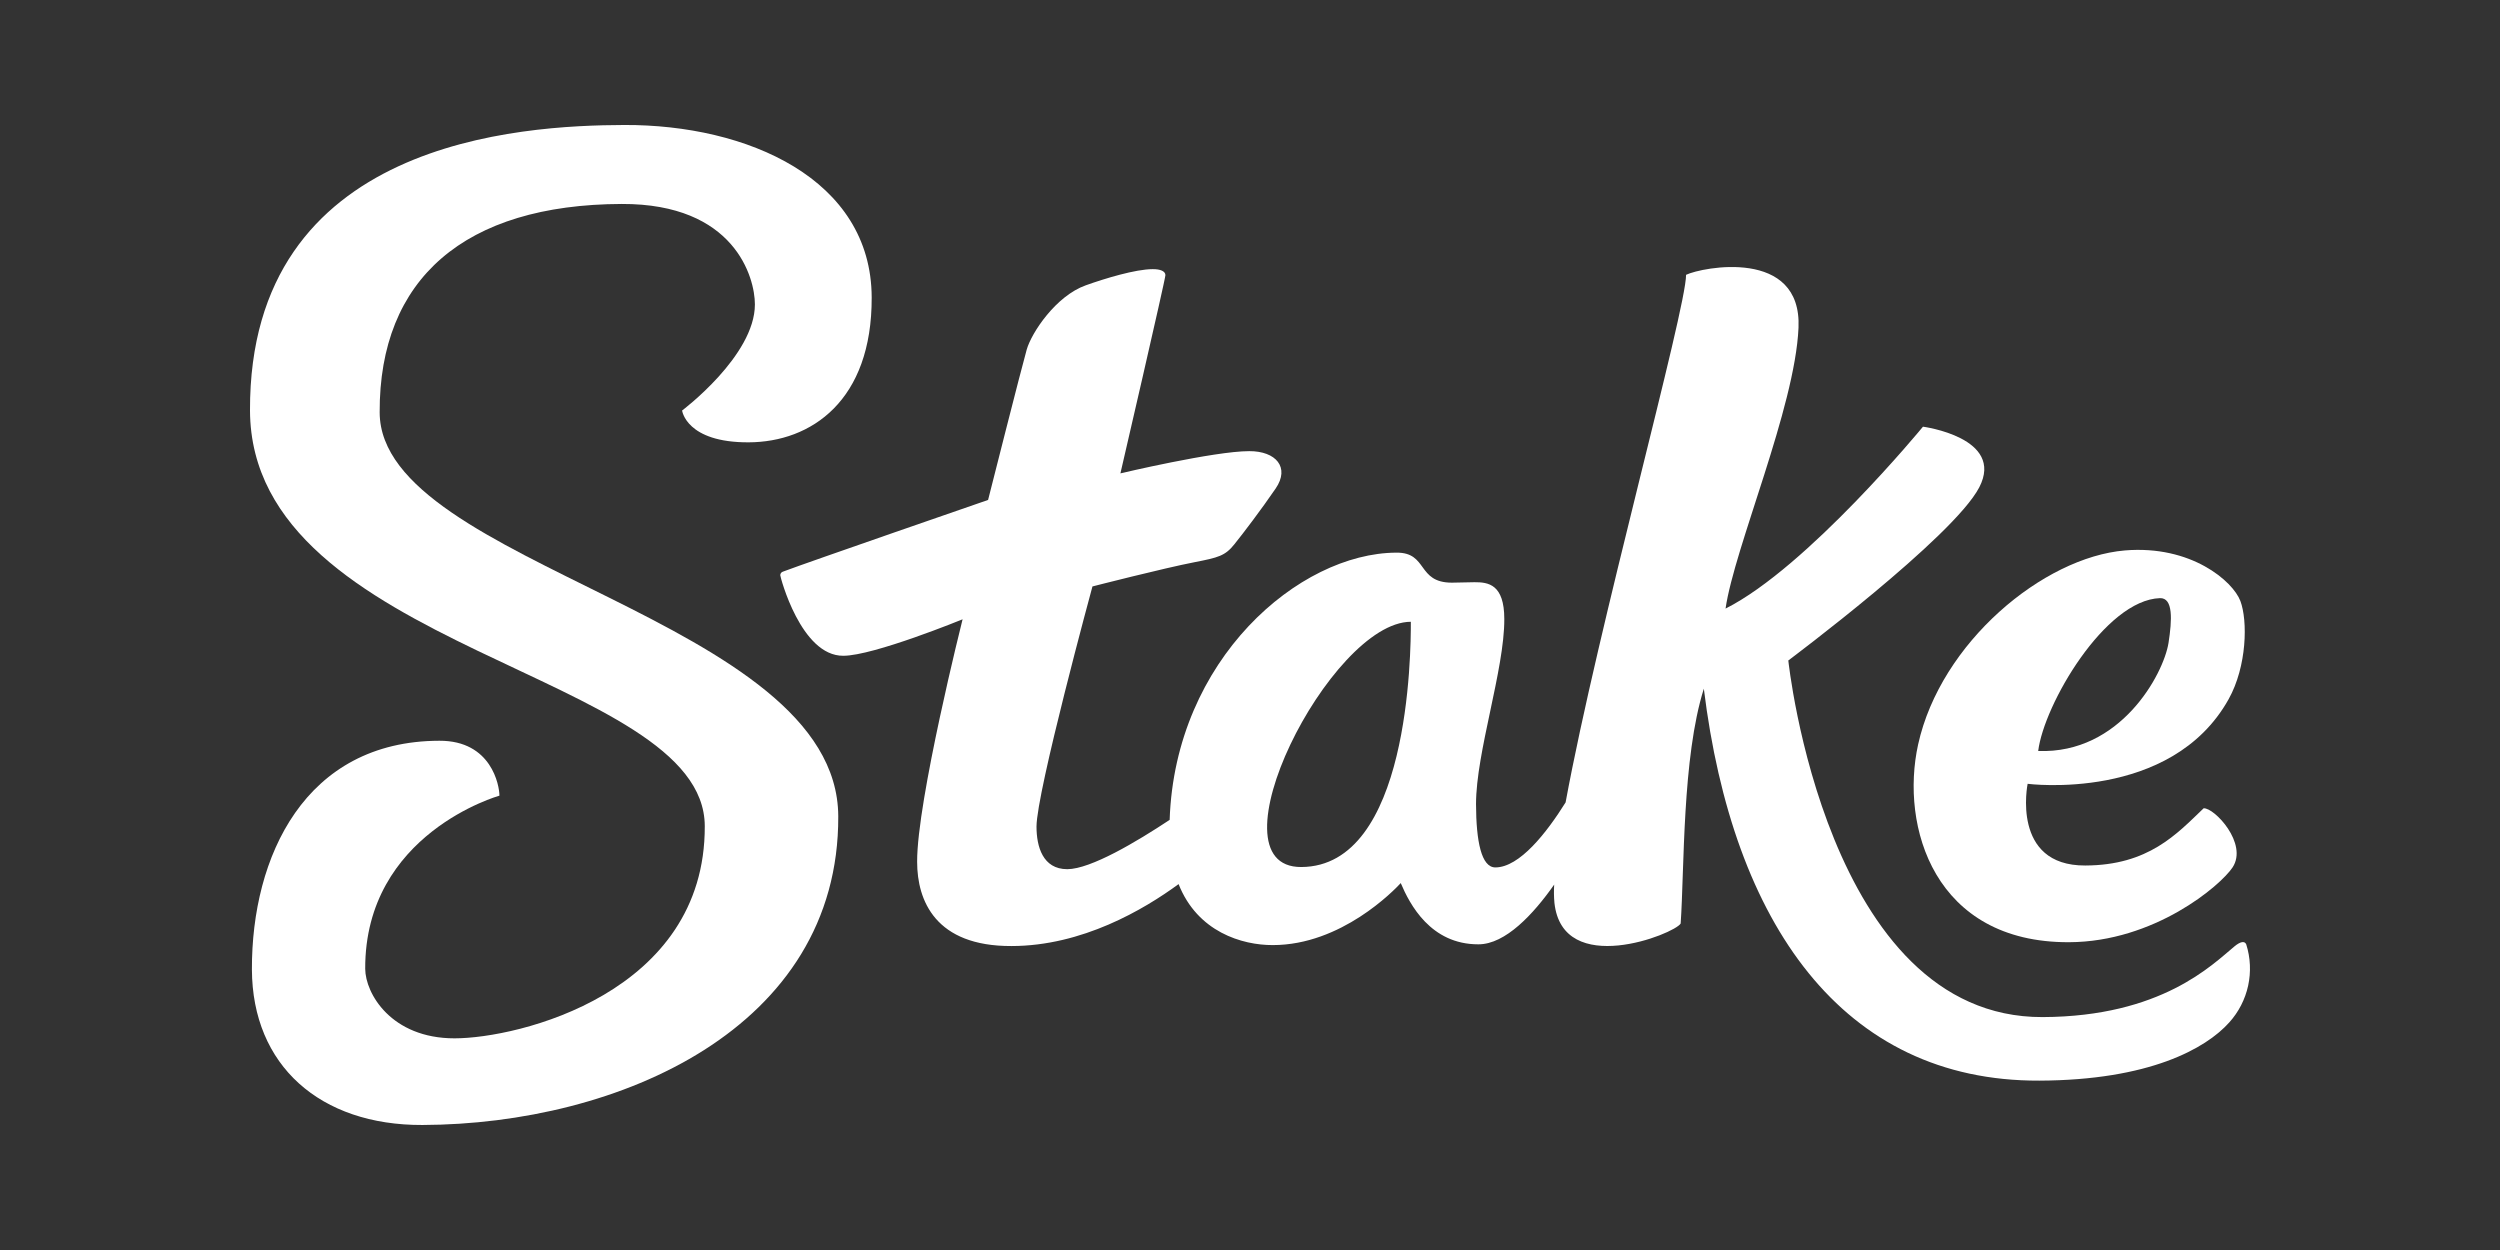
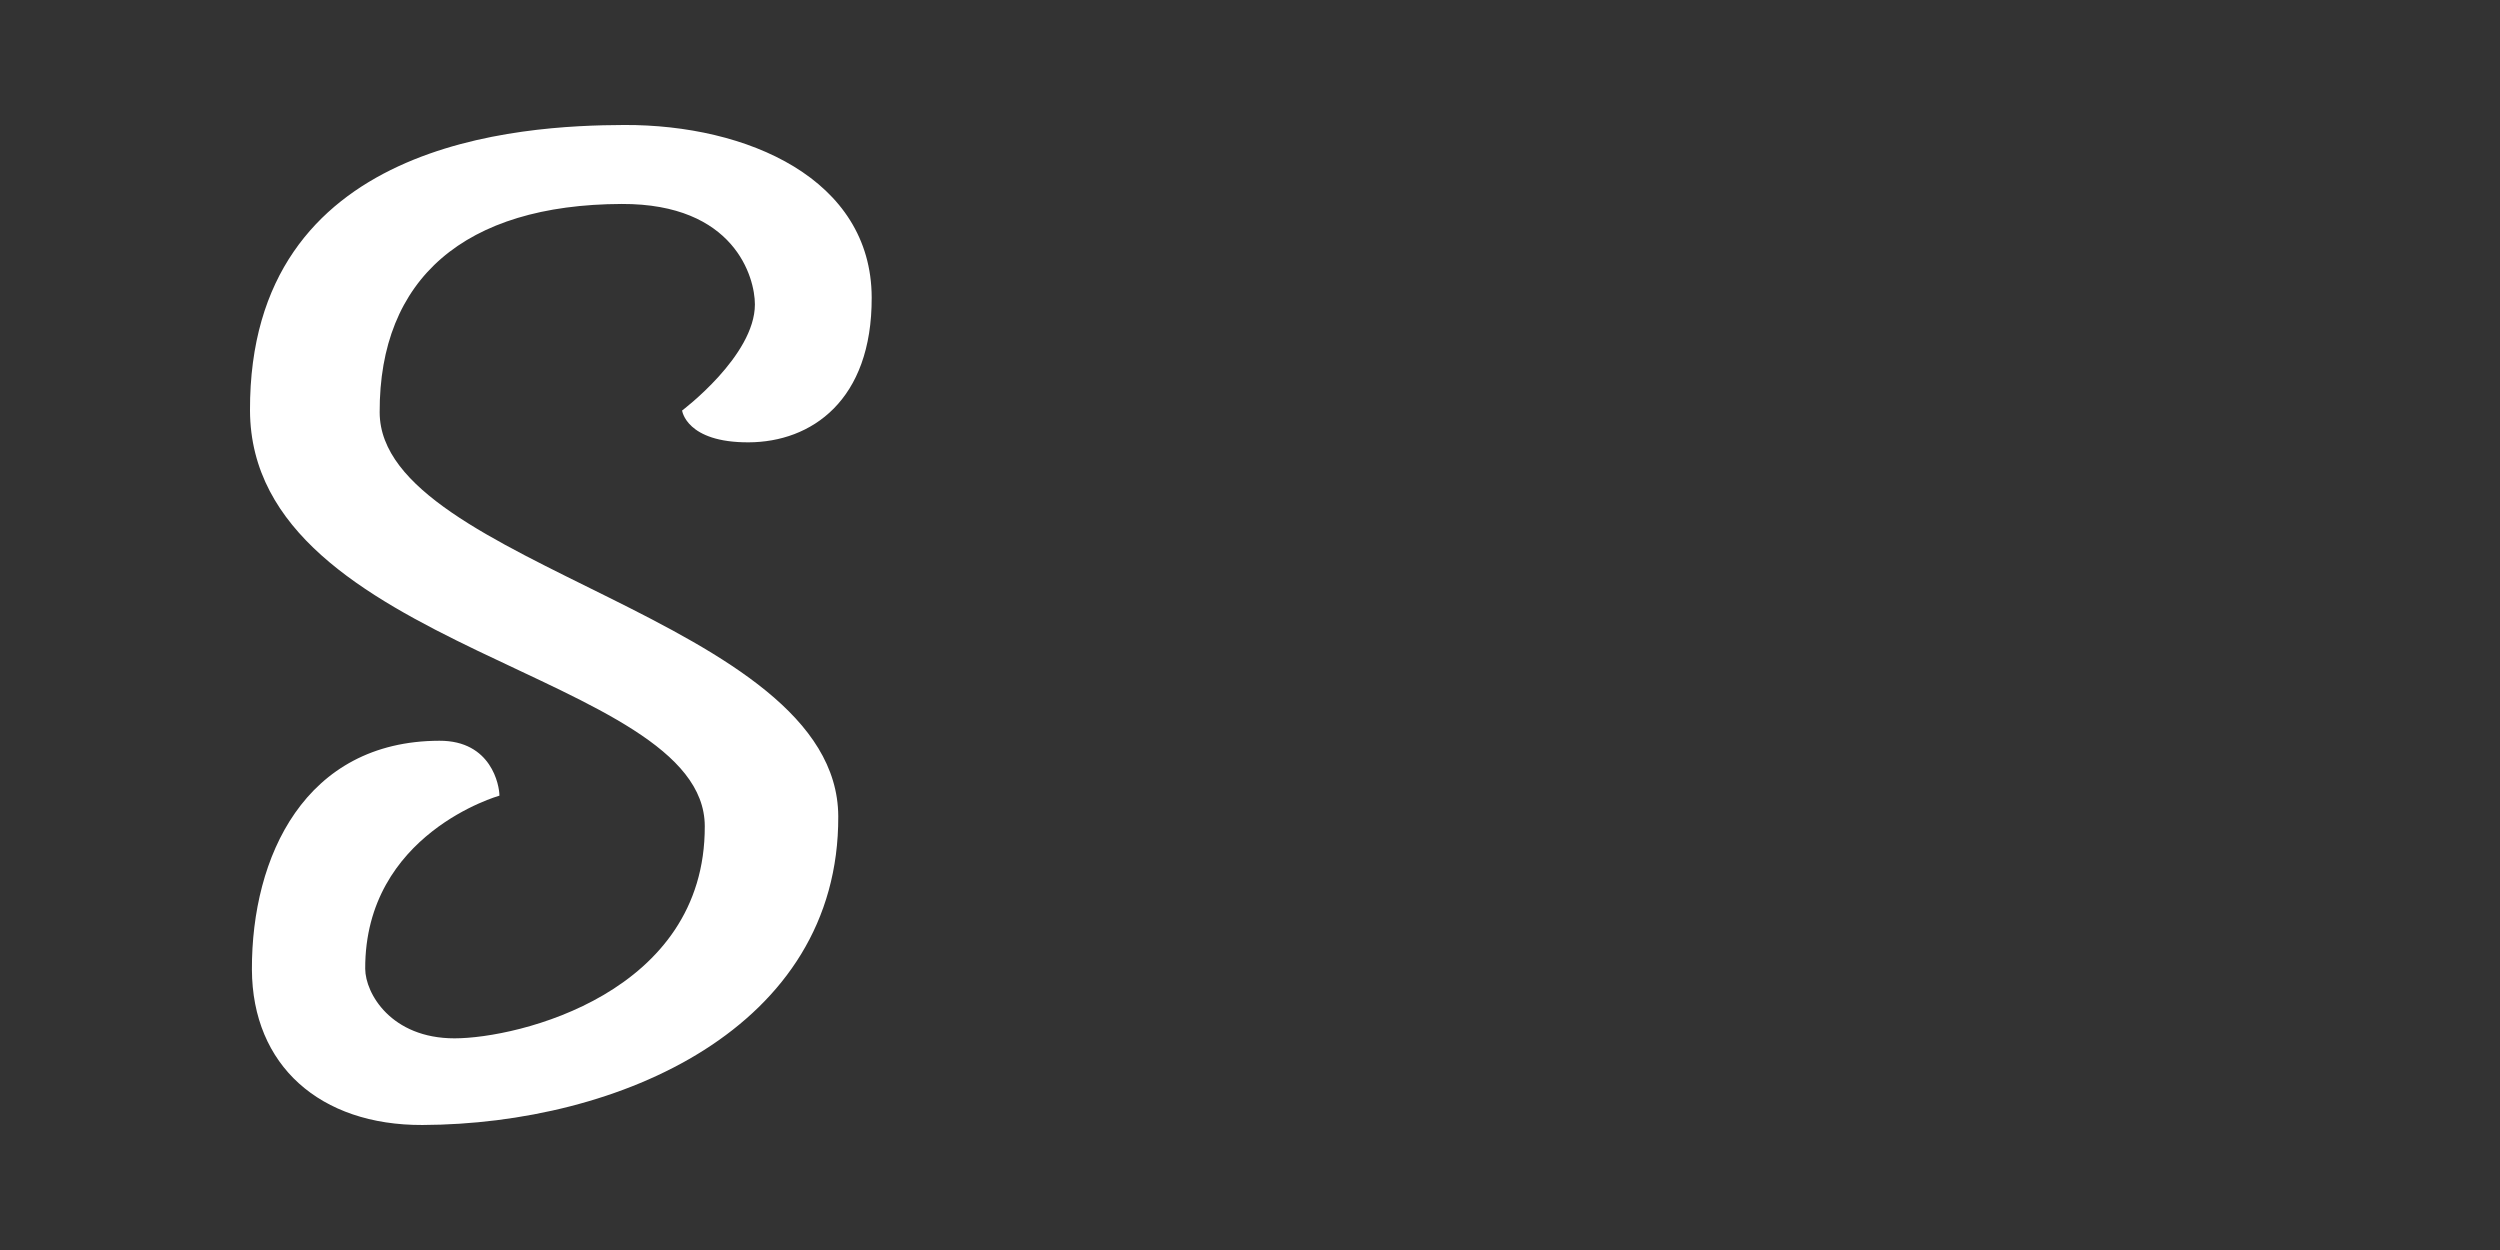
<svg xmlns="http://www.w3.org/2000/svg" width="200" height="100" viewBox="0 0 200 100" fill="none">
  <rect x="0" y="0" width="200" height="100" fill="#333333" stroke="none" />
  <g clip-path="url(#clip0_3067_300)">
    <path d="M30.373 32.994C30.332 22.295 37.175 16.361 49.737 16.317C58.777 16.285 60.392 22.202 60.392 24.352C60.392 28.471 54.568 32.841 54.568 32.841C54.568 32.841 54.891 35.407 59.892 35.387C64.892 35.367 69.764 32.065 69.735 23.799C69.711 14.304 59.77 9.963 49.943 9.999C41.723 10.027 19.923 11.184 20 32.841C20.072 52.077 56.353 53.775 56.382 66.091C56.43 79.466 41.436 83.067 36.363 83.067C31.29 83.067 29.225 79.474 29.217 77.501C29.181 66.669 39.954 63.653 39.954 63.653C39.954 62.845 39.324 59.243 35.151 59.26C24.402 59.28 20.121 68.528 20.153 77.558C20.181 85.238 25.606 90.032 33.798 89.999C49.462 89.943 67.126 82.295 67.061 65.311C67.005 49.425 30.417 45.278 30.373 32.994Z" fill="white" />
-     <path d="M179.701 75.554C179.576 75.251 179.225 75.324 178.76 75.708C176.983 77.175 172.92 81.33 163.411 81.367C146.074 81.431 143.065 52.838 143.065 52.838C143.065 52.838 156.278 42.967 158.342 38.986C160.406 35.004 153.838 34.135 153.838 34.135C153.838 34.135 144.596 45.388 138.044 48.687C138.755 43.792 143.602 32.636 143.881 26.221C144.16 19.806 136.162 21.37 134.886 21.985C134.886 24.786 127.821 50.215 125.248 64.192C123.733 66.617 121.568 69.39 119.629 69.394C118.506 69.394 118.094 67.312 118.082 64.329C118.082 60.19 120.36 53.557 120.344 49.527C120.344 46.738 119.064 46.573 117.961 46.577C117.723 46.577 116.398 46.613 116.155 46.613C113.328 46.613 114.257 44.188 111.712 44.212C103.925 44.24 94.004 52.749 93.572 65.59C90.942 67.332 87.263 69.527 85.384 69.535C83.413 69.535 82.924 67.713 82.92 66.136C82.92 63.367 87.396 46.916 87.396 46.916C87.396 46.916 93.095 45.453 95.583 44.972C97.466 44.604 98.007 44.467 98.738 43.557C99.469 42.648 100.899 40.768 102.054 39.079C103.21 37.389 102.075 36.084 99.938 36.092C97.135 36.092 89.633 37.87 89.633 37.87C89.633 37.87 93.237 22.325 93.233 22.009C93.228 21.694 92.829 21.528 92.219 21.532C90.853 21.532 88.418 22.268 86.859 22.826C84.471 23.678 82.528 26.605 82.137 27.967C81.745 29.329 79.047 39.996 79.047 39.996C79.047 39.996 64.598 44.988 62.623 45.736C62.564 45.756 62.513 45.794 62.477 45.845C62.44 45.896 62.421 45.956 62.421 46.019C62.421 46.148 64.073 52.486 67.462 52.462C69.885 52.462 77.007 49.544 77.007 49.544C77.007 49.544 73.347 64.095 73.371 68.945C73.371 72.058 74.838 75.704 80.913 75.683C86.568 75.683 91.516 72.761 94.287 70.728C95.802 74.564 99.38 75.615 101.824 75.607C107.301 75.607 111.518 71.233 112.06 70.647C112.771 72.329 114.447 75.558 118.276 75.546C120.441 75.546 122.683 73.121 124.335 70.768C124.304 71.257 124.31 71.748 124.355 72.236C125.018 78.266 133.965 74.721 134.453 73.881C134.756 69.519 134.567 60.602 136.307 55.097C138.618 73.877 147.383 86.508 163.14 86.451C171.95 86.419 176.47 83.885 178.34 81.795C179.091 80.964 179.612 79.951 179.851 78.856C180.089 77.761 180.038 76.623 179.701 75.554ZM104.098 69.362C96.533 69.39 106.413 49.766 112.867 49.742C112.876 52.272 112.734 69.333 104.098 69.362Z" fill="white" />
-     <path d="M165.519 75.377C172.35 75.353 177.637 70.854 178.607 69.391C179.859 67.487 177.153 64.613 176.292 64.662C174.135 66.727 171.881 69.225 166.82 69.241C160.862 69.266 162.211 62.705 162.211 62.705C162.211 62.705 173.679 64.189 178.288 55.939C179.762 53.3 179.823 49.65 179.229 48.077C178.635 46.505 175.299 43.594 169.991 44.035C163.472 44.585 155.256 51.388 153.45 59.556C152 66.129 154.743 75.418 165.519 75.377ZM172.79 47.851C173.865 47.814 173.768 49.585 173.481 51.436C173.077 53.946 169.631 60.329 163.056 60.078C163.512 56.363 168.404 47.996 172.802 47.851H172.79Z" fill="white" />
  </g>
  <defs>
    <clipPath id="clip0_3067_300">
      <rect width="160" height="80" fill="white" transform="translate(20 10)" />
    </clipPath>
  </defs>
</svg>